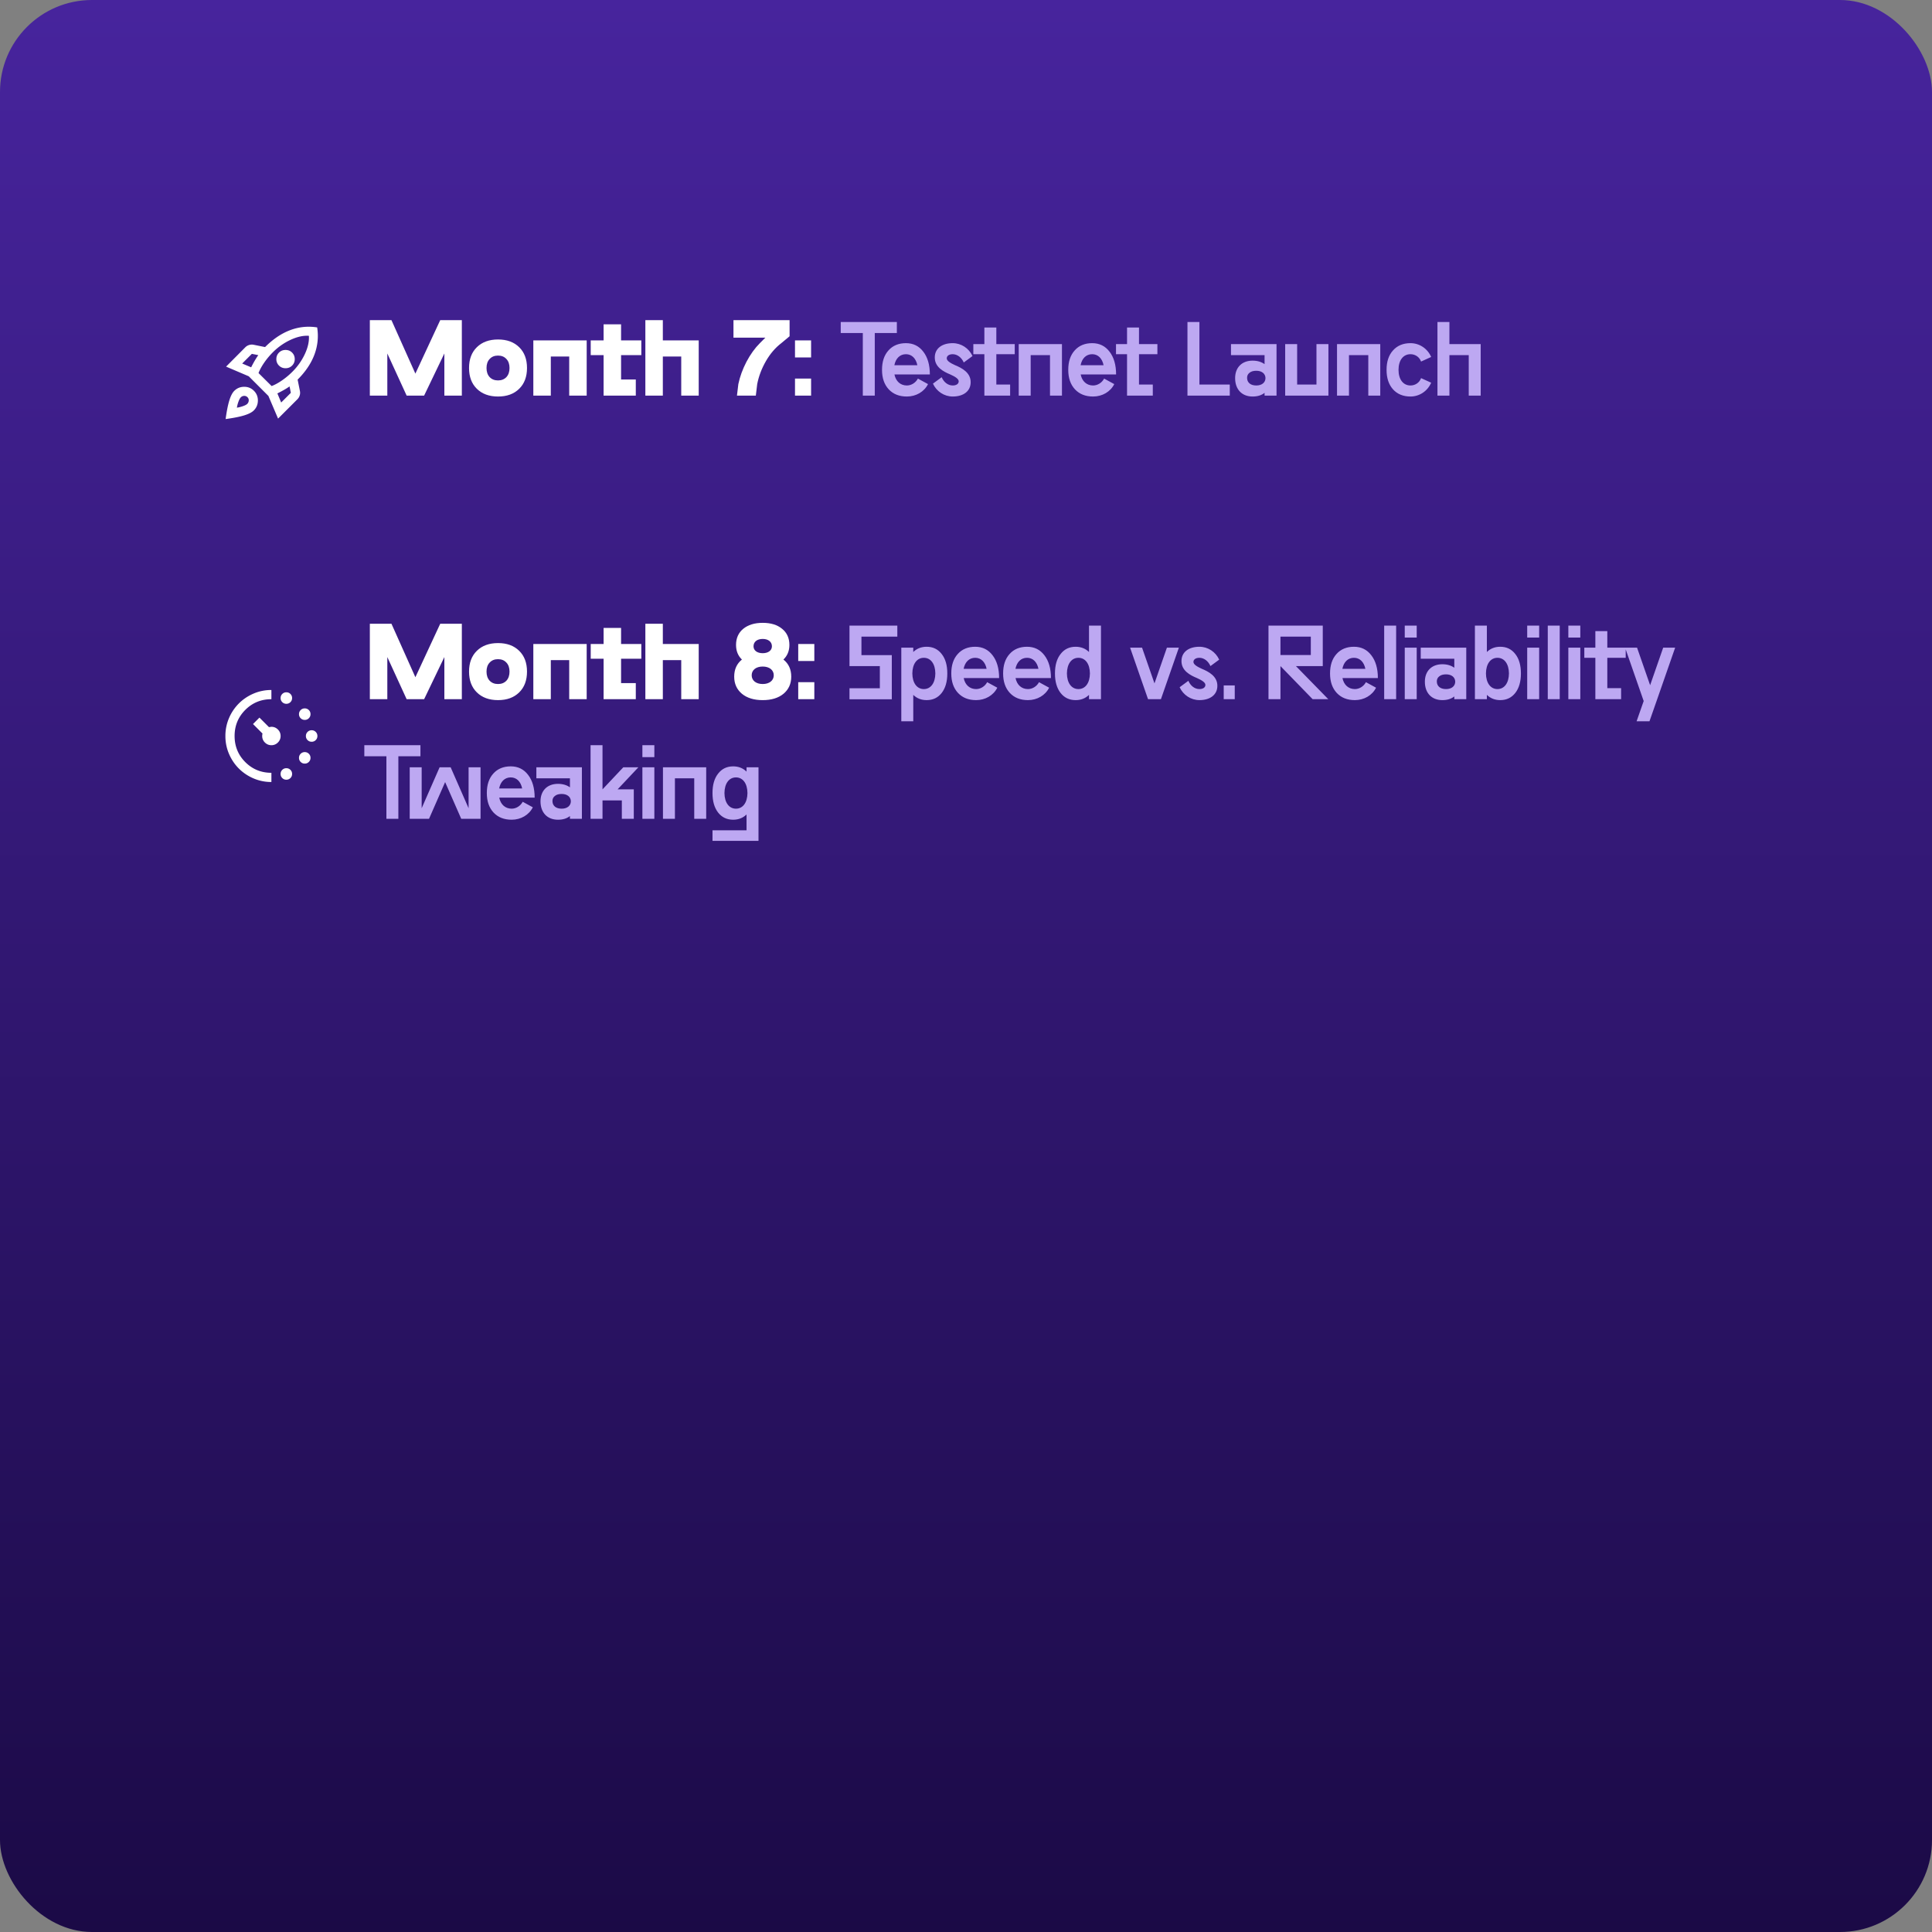
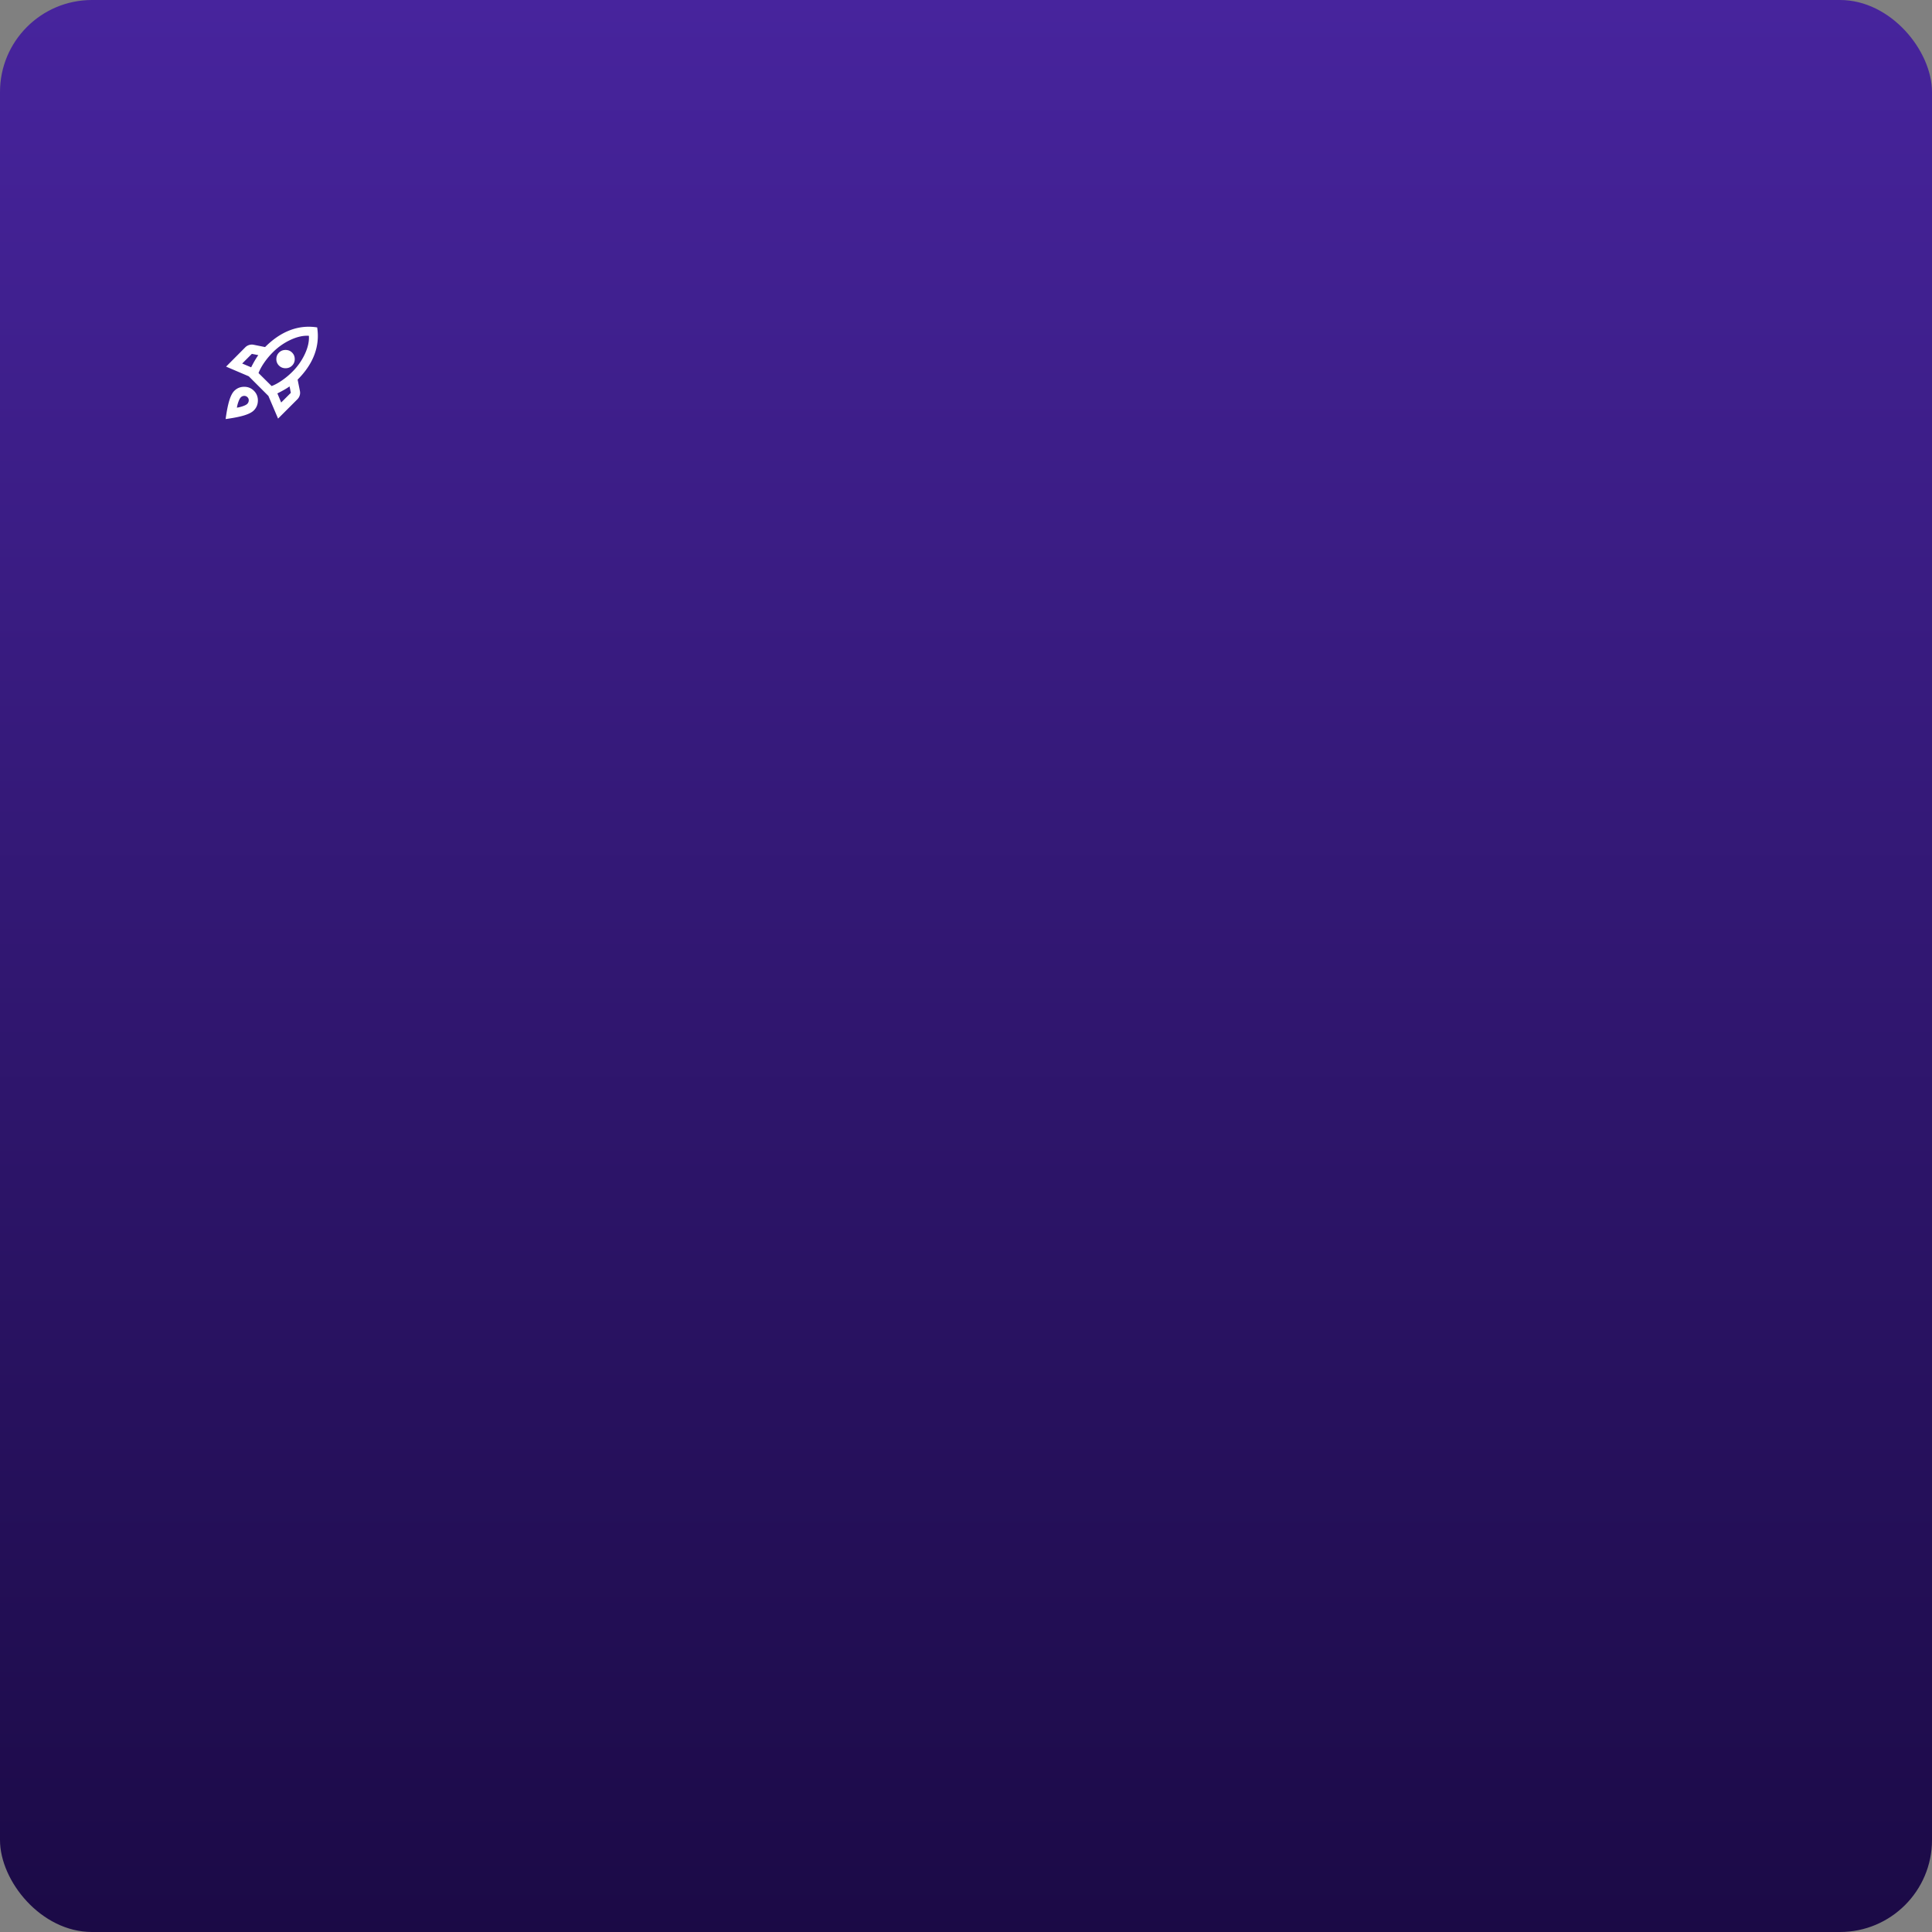
<svg xmlns="http://www.w3.org/2000/svg" width="420" height="420" fill="none">
  <rect width="100%" height="100%" fill="#808080" stroke="none" />
  <rect width="420" height="420" fill="url(#a)" rx="20" />
  <mask id="b" width="24" height="24" x="47" y="69" maskUnits="userSpaceOnUse" style="mask-type:alpha">
    <path fill="#D9D9D9" d="M47 69h24v24H47z" />
  </mask>
  <g mask="url(#b)">
    <path fill="#fff" d="m52.65 79.025 1.95.825a25.2 25.2 0 0 1 .725-1.35c.25-.433.525-.867.825-1.3l-1.4-.275-2.1 2.1zM56.2 81.1l2.85 2.825c.7-.267 1.45-.675 2.25-1.225s1.55-1.175 2.25-1.875a13.455 13.455 0 0 0 2.737-3.888c.659-1.425.946-2.737.863-3.937-1.2-.084-2.517.204-3.95.862a13.399 13.399 0 0 0-3.9 2.738c-.7.7-1.325 1.45-1.875 2.25s-.958 1.55-1.225 2.25zm4.45-1.625a1.92 1.92 0 0 1-.575-1.413c0-.558.191-1.029.575-1.412.383-.384.858-.575 1.425-.575.566 0 1.041.191 1.425.575.383.383.575.854.575 1.412a1.92 1.92 0 0 1-.575 1.413c-.383.383-.858.575-1.425.575-.567 0-1.042-.192-1.425-.575zm.475 8.025 2.1-2.1-.275-1.4c-.434.3-.867.57-1.3.812-.433.242-.883.48-1.35.713l.825 1.975zm7.825-16.325c.316 2.017.12 3.979-.588 5.887-.708 1.909-1.929 3.73-3.662 5.463L65.2 85c.066.333.05.658-.05.975-.1.317-.267.592-.5.825l-4.2 4.2-2.1-4.925-4.275-4.275-4.925-2.1 4.175-4.2c.233-.234.512-.4.837-.5.325-.1.654-.117.988-.05l2.475.5c1.733-1.734 3.55-2.959 5.45-3.675 1.9-.717 3.858-.917 5.875-.6zm-18.025 13.8c.583-.584 1.296-.88 2.137-.888.842-.008 1.555.28 2.138.863s.87 1.296.862 2.137c-.008.842-.304 1.554-.887 2.138-.417.416-1.113.775-2.088 1.075-.975.3-2.32.567-4.037.8.233-1.717.5-3.063.8-4.038.3-.975.658-1.67 1.075-2.087zm1.425 1.4c-.167.166-.334.47-.5.912a6.462 6.462 0 0 0-.35 1.338c.45-.067.896-.18 1.337-.338.442-.158.746-.32.913-.487.2-.2.308-.442.325-.725a.907.907 0 0 0-.275-.725.946.946 0 0 0-.725-.288 1.033 1.033 0 0 0-.725.313z" />
  </g>
-   <path fill="#fff" d="M95.7 69.6h4.7V86h-3.8v-9.16L92.2 86h-3.8l-4.2-9.16V86h-3.8V69.6h4.7l5.2 11.62 5.4-11.62zm12.565 4.2c1.94 0 3.46.56 4.6 1.68 1.14 1.12 1.7 2.62 1.7 4.52 0 1.9-.56 3.4-1.7 4.52-1.14 1.12-2.66 1.68-4.6 1.68-1.92 0-3.46-.56-4.6-1.68-1.14-1.12-1.7-2.62-1.7-4.52 0-1.9.56-3.4 1.7-4.52 1.14-1.12 2.68-1.68 4.6-1.68zm1.82 4.24c-.46-.5-1.06-.74-1.82-.74s-1.36.24-1.82.74c-.46.48-.68 1.14-.68 1.96 0 .82.22 1.48.68 1.98.46.48 1.06.72 1.82.72s1.36-.24 1.82-.72c.46-.5.68-1.16.68-1.98 0-.82-.22-1.48-.68-1.96zm5.856 7.96V74h11.6v12h-3.8v-8.5h-4V86h-3.8zm23.476-8.8h-4.4v5.3h3.2V86h-7v-8.8h-2.8V74h2.8v-3.5h3.8V74h4.4v3.2zm4.678-7.6V74h7.8v12h-3.8v-8.5h-4V86h-3.8V69.6h3.8zM164.309 86h-4.1l.3-2.5c.34-1.62.92-3.22 1.76-4.84.86-1.62 1.82-2.96 2.92-4.06l1.2-1.2h-6.94v-3.8h12.2v3.5l-1.8 1.5c-1.26.96-2.38 2.24-3.32 3.86-.94 1.62-1.58 3.3-1.92 5.04l-.3 2.5zm8.516-8.3V74h3.5v3.7h-3.5zm0 8.3v-3.7h3.5V86h-3.5z" />
-   <path fill="#BDA8F2" d="M182.768 70h12.2v2.4h-4.8V86h-2.6V72.4h-4.8V70zm14.376 13.8c.98 0 1.92-.6 2.4-1.5l2.2 1.2c-.82 1.66-2.6 2.7-4.6 2.7-1.66 0-2.96-.52-3.94-1.56-.98-1.06-1.46-2.46-1.46-4.24 0-1.78.46-3.18 1.4-4.22.94-1.06 2.22-1.58 3.8-1.58 1.58 0 2.84.62 3.78 1.86.94 1.22 1.42 2.88 1.42 4.94h-7.7c.3 1.5 1.32 2.4 2.7 2.4zm-.2-6.8c-1.3 0-2.22.9-2.52 2.4h5c-.3-1.5-1.22-2.4-2.48-2.4zm11.469 5.9c0-.56-.82-1.04-1.84-1.5-1.46-.6-3.38-1.6-3.36-3.7 0-1.9 1.52-3.1 3.9-3.1 1.84 0 3.52 1.1 4.3 2.8l-1.9 1.4c-.48-1.1-1.42-1.8-2.4-1.8-.8 0-1.3.36-1.3.9 0 .56.82 1.04 1.84 1.5 1.44.6 3.38 1.6 3.36 3.7 0 1.9-1.52 3.1-3.9 3.1-1.84 0-3.52-1.1-4.3-2.8l1.9-1.4c.46 1.1 1.38 1.8 2.4 1.8.8 0 1.3-.36 1.3-.9zm12.181-5.9h-4v6.6h3V86h-5.6v-9h-2.4v-2.2h2.4v-3.6h2.6v3.6h4V77zm.867 9V74.8h9.4V86h-2.6v-8.8h-4.2V86h-2.6zm16.169-2.2c.98 0 1.92-.6 2.4-1.5l2.2 1.2c-.82 1.66-2.6 2.7-4.6 2.7-1.66 0-2.96-.52-3.94-1.56-.98-1.06-1.46-2.46-1.46-4.24 0-1.78.46-3.18 1.4-4.22.94-1.06 2.22-1.58 3.8-1.58 1.58 0 2.84.62 3.78 1.86.94 1.22 1.42 2.88 1.42 4.94h-7.7c.3 1.5 1.32 2.4 2.7 2.4zm-.2-6.8c-1.3 0-2.22.9-2.52 2.4h5c-.3-1.5-1.22-2.4-2.48-2.4zm14.178 0h-4v6.6h3V86h-5.6v-9h-2.4v-2.2h2.4v-3.6h2.6v3.6h4V77zm6.535 9V70h2.6v13.6h6.6V86h-9.2zm9.463-8.8v-2.4h9.9V86h-2.6v-.6c-.68.54-1.54.8-2.6.8-2.32 0-3.8-1.54-3.8-4 0-2.32 1.48-3.8 3.8-3.8 1.04 0 1.9.26 2.6.76V77.2h-7.3zm7.5 5c-.02-.98-.8-1.6-2-1.6-.62 0-1.12.14-1.48.44-.36.28-.54.66-.52 1.16.02.5.2.88.56 1.18.36.28.84.42 1.44.42 1.2 0 1.98-.62 2-1.6zm13.681 3.8h-9.4V74.8h2.6v8.8h4.2v-8.8h2.6V86zm1.869 0V74.8h9.4V86h-2.6v-8.8h-4.2V86h-2.6zm15.969-2.2c1.04 0 1.96-.62 2.3-1.6l2.2 1c-.8 1.84-2.56 3-4.5 3-1.58 0-2.86-.52-3.8-1.56-.94-1.06-1.4-2.46-1.4-4.24 0-1.78.46-3.18 1.4-4.22.94-1.06 2.22-1.58 3.8-1.58 1.94 0 3.7 1.16 4.5 3l-2.2 1c-.34-.98-1.26-1.6-2.3-1.6-1.58 0-2.6 1.32-2.6 3.4s1.02 3.4 2.6 3.4zM315.09 70v4.8h6.8V86h-2.6v-8.8h-4.2V86h-2.6V70h2.6z" />
  <mask id="c" width="24" height="24" x="47" y="148" maskUnits="userSpaceOnUse" style="mask-type:alpha">
-     <path fill="#D9D9D9" d="M47 148h24v24H47z" />
-   </mask>
+     </mask>
  <g mask="url(#c)">
    <path fill="#fff" d="M62.25 153a1.21 1.21 0 0 1-.888-.362 1.209 1.209 0 0 1-.362-.888c0-.35.12-.646.362-.887.242-.242.538-.363.888-.363s.646.121.888.363c.241.241.362.537.362.887s-.12.646-.362.888a1.21 1.21 0 0 1-.888.362zm0 16.5a1.21 1.21 0 0 1-.888-.362 1.209 1.209 0 0 1-.362-.888c0-.35.12-.646.362-.887.242-.242.538-.363.888-.363s.646.121.888.363c.241.241.362.537.362.887s-.12.646-.362.888a1.21 1.21 0 0 1-.888.362zm4-13a1.21 1.21 0 0 1-.888-.362 1.209 1.209 0 0 1-.362-.888c0-.35.12-.646.362-.887.242-.242.538-.363.888-.363s.646.121.888.363c.241.241.362.537.362.887s-.12.646-.362.888a1.21 1.21 0 0 1-.888.362zm0 9.5c-.35 0-.646-.121-.888-.363a1.205 1.205 0 0 1-.362-.887c0-.35.12-.646.362-.887.242-.242.538-.363.888-.363s.646.121.888.363c.241.241.362.537.362.887s-.12.646-.362.887a1.206 1.206 0 0 1-.888.363zm1.5-4.75c-.35 0-.646-.121-.888-.363A1.205 1.205 0 0 1 66.5 160c0-.35.12-.646.362-.887.242-.242.538-.363.888-.363s.646.121.888.363c.241.241.362.537.362.887s-.12.646-.362.887a1.206 1.206 0 0 1-.888.363zM59 170a9.738 9.738 0 0 1-3.9-.788 10.097 10.097 0 0 1-3.175-2.137c-.9-.9-1.612-1.958-2.137-3.175A9.74 9.74 0 0 1 49 160a9.74 9.74 0 0 1 .788-3.9 10.095 10.095 0 0 1 2.137-3.175c.9-.9 1.958-1.612 3.175-2.137A9.721 9.721 0 0 1 59 150v2c-2.233 0-4.125.775-5.675 2.325C51.775 155.875 51 157.767 51 160c0 2.233.775 4.125 2.325 5.675C54.875 167.225 56.767 168 59 168v2zm0-8c-.55 0-1.02-.196-1.413-.587A1.927 1.927 0 0 1 57 160a2.9 2.9 0 0 1 .013-.262.927.927 0 0 1 .062-.263L55 157.4l1.4-1.4 2.075 2.075c.067-.017.242-.042.525-.075.55 0 1.02.196 1.413.588.391.391.587.862.587 1.412a1.93 1.93 0 0 1-.587 1.413A1.928 1.928 0 0 1 59 162z" />
  </g>
-   <path fill="#fff" d="M95.7 135.6h4.7V152h-3.8v-9.16L92.2 152h-3.8l-4.2-9.16V152h-3.8v-16.4h4.7l5.2 11.62 5.4-11.62zm12.565 4.2c1.94 0 3.46.56 4.6 1.68 1.14 1.12 1.7 2.62 1.7 4.52 0 1.9-.56 3.4-1.7 4.52-1.14 1.12-2.66 1.68-4.6 1.68-1.92 0-3.46-.56-4.6-1.68-1.14-1.12-1.7-2.62-1.7-4.52 0-1.9.56-3.4 1.7-4.52 1.14-1.12 2.68-1.68 4.6-1.68zm1.82 4.24c-.46-.5-1.06-.74-1.82-.74s-1.36.24-1.82.74c-.46.48-.68 1.14-.68 1.96 0 .82.22 1.48.68 1.98.46.48 1.06.72 1.82.72s1.36-.24 1.82-.72c.46-.5.68-1.16.68-1.98 0-.82-.22-1.48-.68-1.96zm5.856 7.96v-12h11.6v12h-3.8v-8.5h-4v8.5h-3.8zm23.476-8.8h-4.4v5.3h3.2v3.5h-7v-8.8h-2.8V140h2.8v-3.5h3.8v3.5h4.4v3.2zm4.678-7.6v4.4h7.8v12h-3.8v-8.5h-4v8.5h-3.8v-16.4h3.8zm26.214 7.78c1.14.9 1.7 2.14 1.7 3.72 0 1.54-.56 2.78-1.68 3.72-1.12.92-2.62 1.38-4.52 1.38-1.9 0-3.4-.46-4.52-1.38-1.12-.94-1.68-2.18-1.68-3.72 0-1.58.56-2.82 1.68-3.72-.86-.82-1.28-1.88-1.28-3.18 0-1.46.52-2.64 1.56-3.5 1.06-.86 2.46-1.3 4.24-1.3 1.78 0 3.18.44 4.22 1.3 1.06.86 1.58 2.04 1.58 3.5 0 1.3-.44 2.36-1.3 3.18zm-6.5-2.88c0 .9.78 1.5 2 1.5 1.2 0 2-.6 2-1.5 0-.98-.8-1.6-2-1.6-1.22 0-2 .62-2 1.6zm2 8.2c1.44 0 2.4-.76 2.4-1.9s-.96-1.9-2.4-1.9c-1.46 0-2.4.76-2.4 1.9s.94 1.9 2.4 1.9zm7.719-5V140h3.5v3.7h-3.5zm0 8.3v-3.7h3.5v3.7h-3.5z" />
-   <path fill="#BDA8F2" d="M195.071 138.4h-7.8v4.02h6.6v9.6h-9.2v-2.4h6.6v-4.82h-6.6V136h10.4v2.4zm6.365 2.2c1.38 0 2.46.52 3.28 1.58.82 1.04 1.22 2.44 1.22 4.22 0 1.78-.4 3.18-1.22 4.24-.82 1.04-1.9 1.56-3.28 1.56-1.14 0-2.12-.38-2.9-1.14v5.74h-2.6v-16h2.6v.94c.78-.76 1.76-1.14 2.9-1.14zm1.9 5.8c-.02-2.08-1-3.4-2.5-3.4s-2.48 1.32-2.5 3.4c.02 2.08 1 3.4 2.5 3.4s2.48-1.32 2.5-3.4zm8.866 3.4c.98 0 1.92-.6 2.4-1.5l2.2 1.2c-.82 1.66-2.6 2.7-4.6 2.7-1.66 0-2.96-.52-3.94-1.56-.98-1.06-1.46-2.46-1.46-4.24 0-1.78.46-3.18 1.4-4.22.94-1.06 2.22-1.58 3.8-1.58 1.58 0 2.84.62 3.78 1.86.94 1.22 1.42 2.88 1.42 4.94h-7.7c.3 1.5 1.32 2.4 2.7 2.4zm-.2-6.8c-1.3 0-2.22.9-2.52 2.4h5c-.3-1.5-1.22-2.4-2.48-2.4zm11.469 6.8c.98 0 1.92-.6 2.4-1.5l2.2 1.2c-.82 1.66-2.6 2.7-4.6 2.7-1.66 0-2.96-.52-3.94-1.56-.98-1.06-1.46-2.46-1.46-4.24 0-1.78.46-3.18 1.4-4.22.94-1.06 2.22-1.58 3.8-1.58 1.58 0 2.84.62 3.78 1.86.94 1.22 1.42 2.88 1.42 4.94h-7.7c.3 1.5 1.32 2.4 2.7 2.4zm-.2-6.8c-1.3 0-2.22.9-2.52 2.4h5c-.3-1.5-1.22-2.4-2.48-2.4zm13.469-1.26V136h2.6v16h-2.6v-.94c-.78.76-1.76 1.14-2.9 1.14-1.38 0-2.46-.52-3.28-1.56-.82-1.06-1.22-2.46-1.22-4.24 0-1.78.4-3.18 1.22-4.22.82-1.06 1.9-1.58 3.28-1.58 1.14 0 2.12.38 2.9 1.14zm.2 4.66c-.02-2.08-1-3.4-2.5-3.4s-2.48 1.32-2.5 3.4c.02 2.08 1 3.4 2.5 3.4s2.48-1.32 2.5-3.4zm14.035 2.16 2.7-7.76h2.6l-3.9 11.2h-2.8l-3.9-11.2h2.6l2.7 7.76zm11.068.34c0-.56-.82-1.04-1.84-1.5-1.46-.6-3.38-1.6-3.36-3.7 0-1.9 1.52-3.1 3.9-3.1 1.84 0 3.52 1.1 4.3 2.8l-1.9 1.4c-.48-1.1-1.42-1.8-2.4-1.8-.8 0-1.3.36-1.3.9 0 .56.82 1.04 1.84 1.5 1.44.6 3.38 1.6 3.36 3.7 0 1.9-1.52 3.1-3.9 3.1-1.84 0-3.52-1.1-4.3-2.8l1.9-1.4c.46 1.1 1.38 1.8 2.4 1.8.8 0 1.3-.36 1.3-.9zm3.981 3.1v-3h2.4v3h-2.4zm21.535-7.2h-5.84l7.04 7.2h-3.4l-7-7.2v7.2h-2.6v-16h11.8v8.8zm-2.6-6.4h-6.6v4h6.6v-4zm9.581 11.4c.98 0 1.92-.6 2.4-1.5l2.2 1.2c-.82 1.66-2.6 2.7-4.6 2.7-1.66 0-2.96-.52-3.94-1.56-.98-1.06-1.46-2.46-1.46-4.24 0-1.78.46-3.18 1.4-4.22.94-1.06 2.22-1.58 3.8-1.58 1.58 0 2.84.62 3.78 1.86.94 1.22 1.42 2.88 1.42 4.94h-7.7c.3 1.5 1.32 2.4 2.7 2.4zm-.2-6.8c-1.3 0-2.22.9-2.52 2.4h5c-.3-1.5-1.22-2.4-2.48-2.4zm6.569 9v-16h2.6v16h-2.6zm4.472-13.4V136h2.6v2.6h-2.6zm0 13.4v-11.2h2.6V152h-2.6zm3.472-8.8v-2.4h9.9V152h-2.6v-.6c-.68.54-1.54.8-2.6.8-2.32 0-3.8-1.54-3.8-4 0-2.32 1.48-3.8 3.8-3.8 1.04 0 1.9.26 2.6.76v-1.96h-7.3zm7.5 5c-.02-.98-.8-1.6-2-1.6-.62 0-1.12.14-1.48.44-.36.28-.54.66-.52 1.16.02.5.2.88.56 1.18.36.28.84.42 1.44.42 1.2 0 1.98-.62 2-1.6zm9.78-7.6c1.38 0 2.46.52 3.28 1.58.82 1.04 1.22 2.44 1.22 4.22 0 1.78-.4 3.18-1.22 4.24-.82 1.04-1.9 1.56-3.28 1.56-1.14 0-2.12-.38-2.9-1.14v.94h-2.6v-16h2.6v5.74c.78-.76 1.76-1.14 2.9-1.14zm1.9 5.8c-.02-2.08-1-3.4-2.5-3.4s-2.48 1.32-2.5 3.4c.02 2.08 1 3.4 2.5 3.4s2.48-1.32 2.5-3.4zm3.967-7.8V136h2.6v2.6H332zm0 13.4v-11.2h2.6V152H332zm4.472 0v-16h2.6v16h-2.6zm4.472-13.4V136h2.6v2.6h-2.6zm0 13.4v-11.2h2.6V152h-2.6zm12.472-9h-4v6.6h3v2.4h-5.6v-9h-2.4v-2.2h2.4v-3.6h2.6v3.6h4v2.2zm8.007-1.8.14-.4h2.6l-.14.4-3.9 11.2-1.54 4.4h-2.8l1.54-4.4-3.9-11.2-.14-.4h2.6l.14.4 2.7 7.76 2.7-7.76zM79.2 162h12.2v2.4h-4.8V178H84v-13.6h-4.8V162zm22.667 4.8h2.6V178h-4.2l-3.5-7.98-3.5 7.98h-4.2v-11.2h2.6v8.9l3.9-8.9h2.4l3.9 8.9v-8.9zm9.365 9c.98 0 1.92-.6 2.4-1.5l2.2 1.2c-.82 1.66-2.6 2.7-4.6 2.7-1.66 0-2.96-.52-3.94-1.56-.98-1.06-1.46-2.46-1.46-4.24 0-1.78.46-3.18 1.4-4.22.94-1.06 2.22-1.58 3.8-1.58 1.58 0 2.84.62 3.78 1.86.94 1.22 1.42 2.88 1.42 4.94h-7.7c.3 1.5 1.32 2.4 2.7 2.4zm-.2-6.8c-1.3 0-2.22.9-2.52 2.4h5c-.3-1.5-1.22-2.4-2.48-2.4zm5.568.2v-2.4h9.9V178h-2.6v-.6c-.68.54-1.54.8-2.6.8-2.32 0-3.8-1.54-3.8-4 0-2.32 1.48-3.8 3.8-3.8 1.04 0 1.9.26 2.6.76v-1.96h-7.3zm7.5 5c-.02-.98-.8-1.6-2-1.6-.62 0-1.12.14-1.48.44-.36.28-.54.66-.52 1.16.02.5.2.88.56 1.18.36.28.84.42 1.44.42 1.2 0 1.98-.62 2-1.6zm11.401-7.4h3.28l-4.52 4.8h3.52v6.4h-2.6v-4h-4.2v4h-2.6v-16h2.6v9.6l4.52-4.8zm4.149-2.2V162h2.6v2.6h-2.6zm0 13.4v-11.2h2.6V178h-2.6zm4.472 0v-11.2h9.4V178h-2.6v-8.8h-4.2v8.8h-2.6zm18.169-10.26v-.94h2.6v16h-10v-2.3h7.4v-3.44c-.78.76-1.76 1.14-2.9 1.14-1.38 0-2.46-.52-3.28-1.56-.82-1.06-1.22-2.46-1.22-4.24 0-1.78.4-3.18 1.22-4.22.82-1.06 1.9-1.58 3.28-1.58 1.14 0 2.12.38 2.9 1.14zm.2 4.66c-.02-2.08-1-3.4-2.5-3.4s-2.48 1.32-2.5 3.4c.02 2.08 1 3.4 2.5 3.4s2.48-1.32 2.5-3.4z" />
  <defs>
    <linearGradient id="a" x1="281.872" x2="281.872" y1="0" y2="420" gradientUnits="userSpaceOnUse">
      <stop stop-color="#47249D" />
      <stop offset="1" stop-color="#1B0A46" />
    </linearGradient>
  </defs>
</svg>